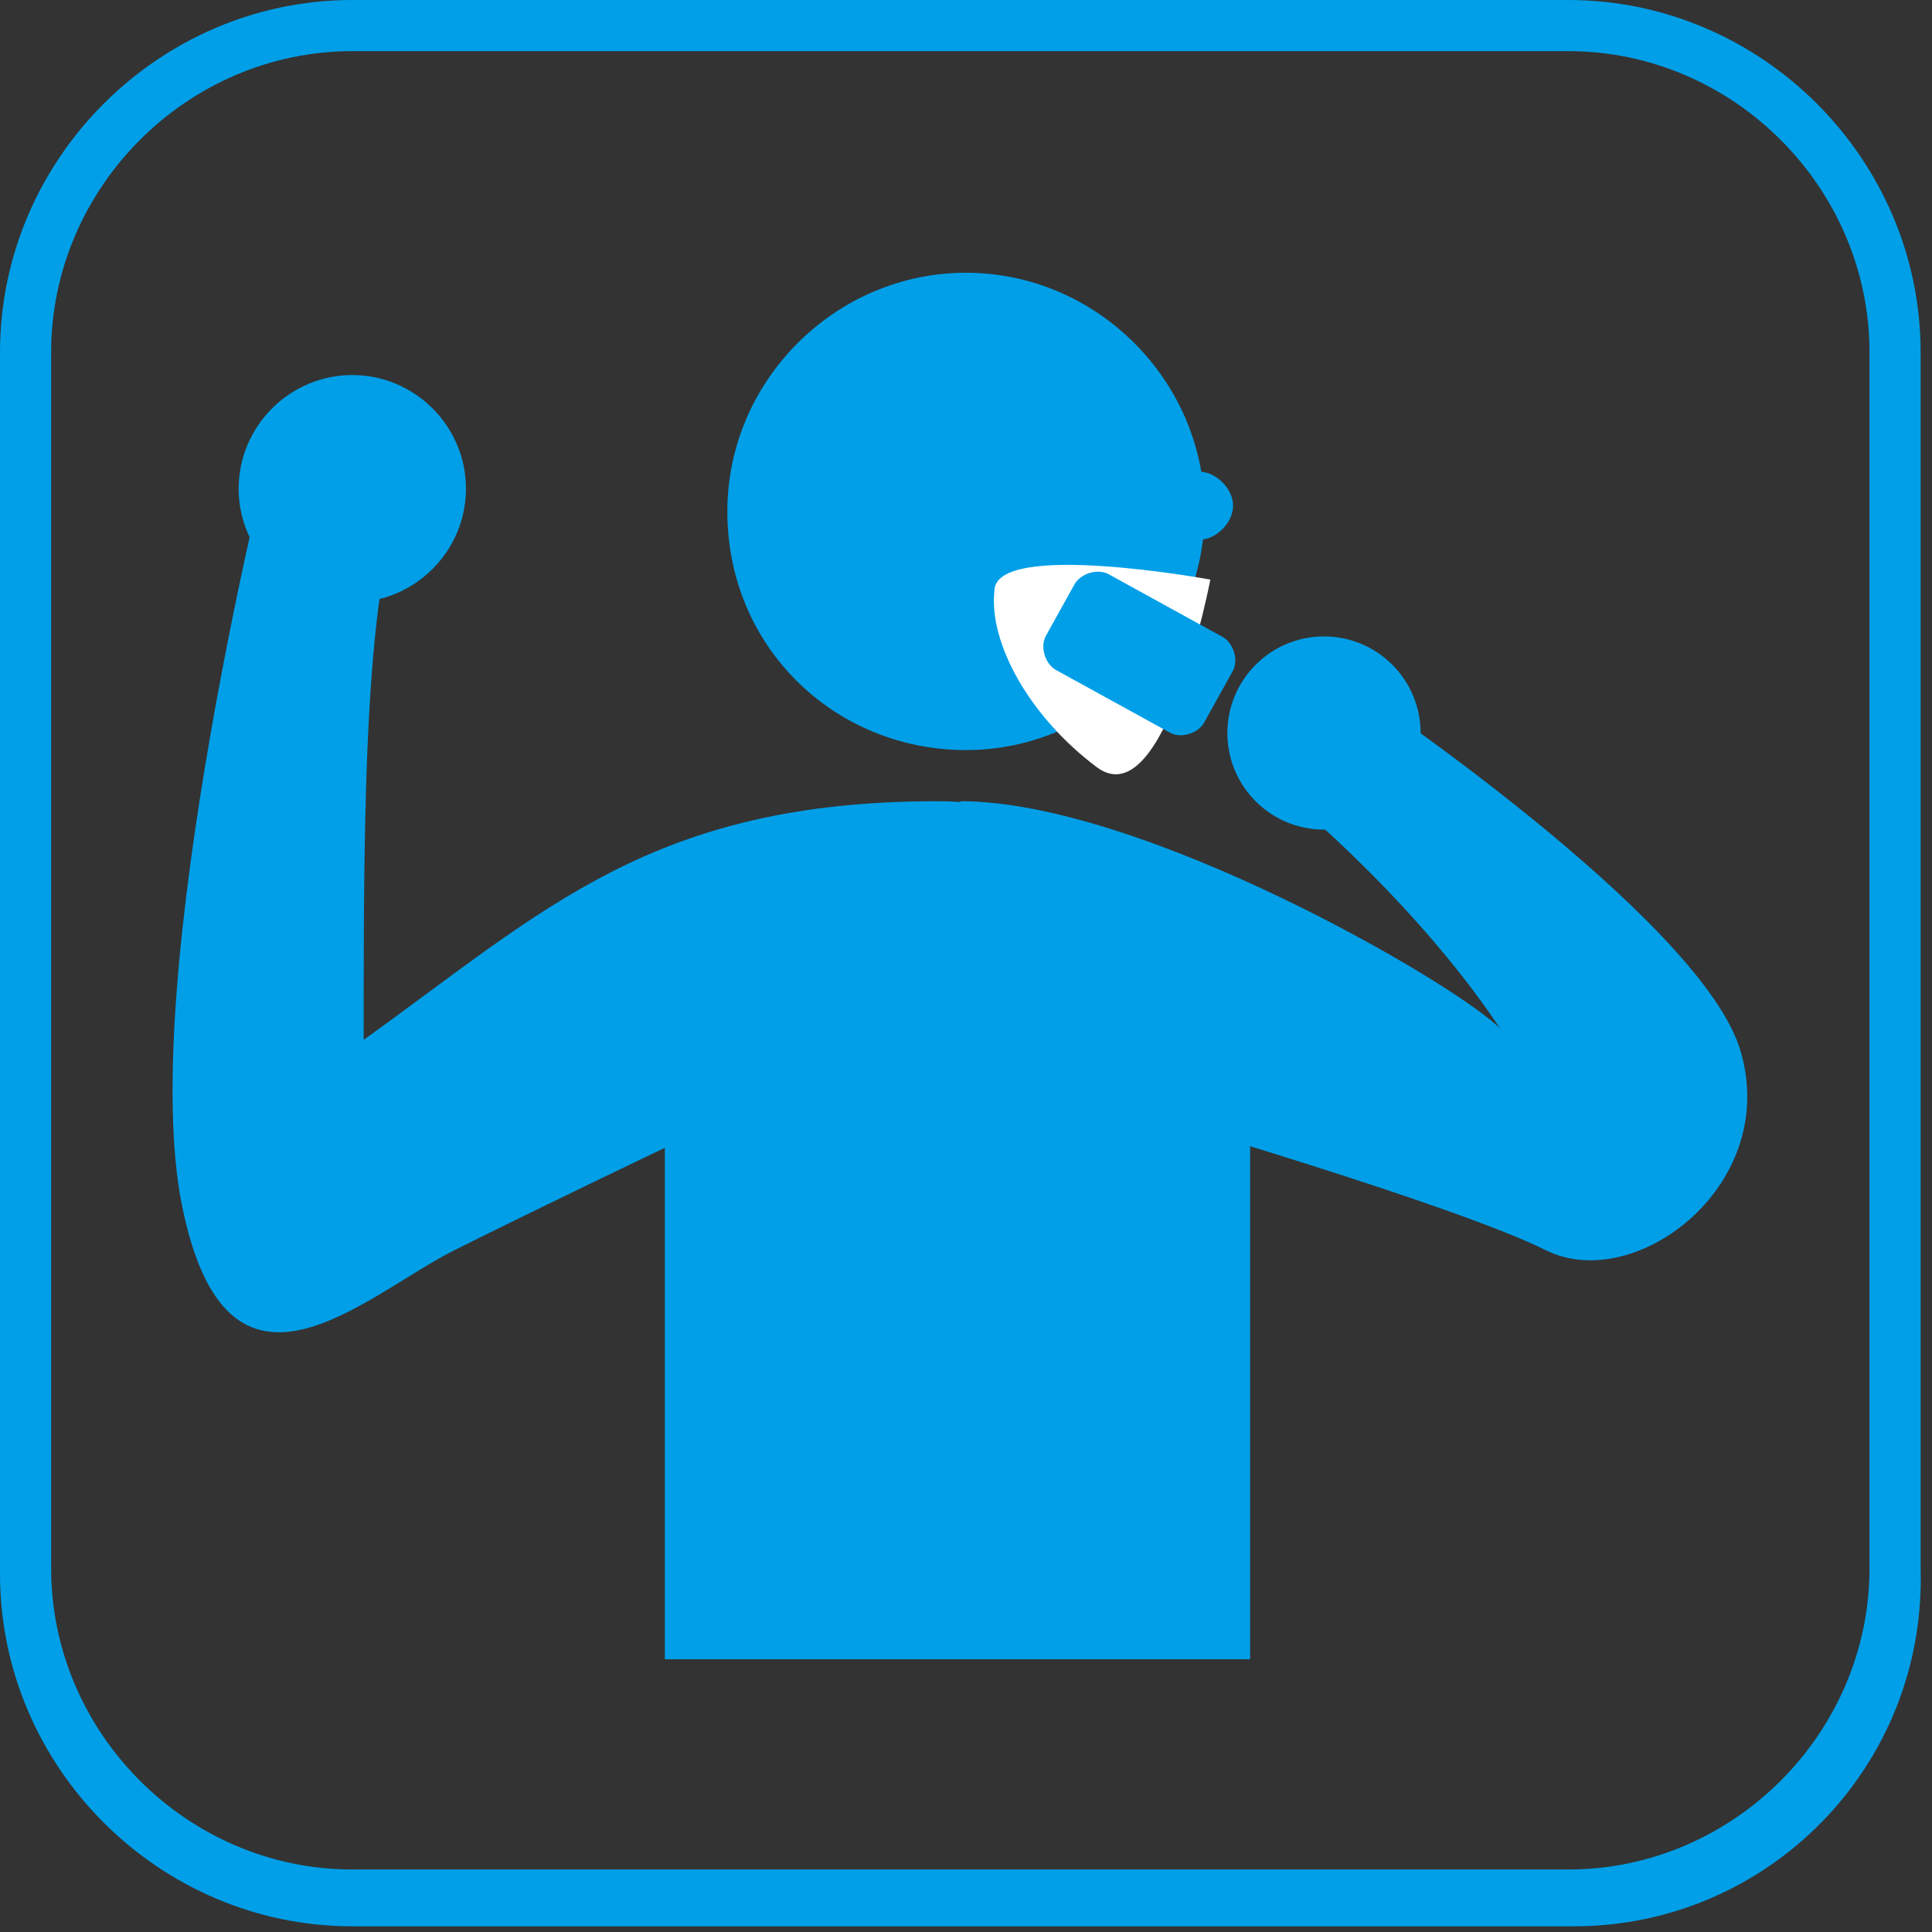
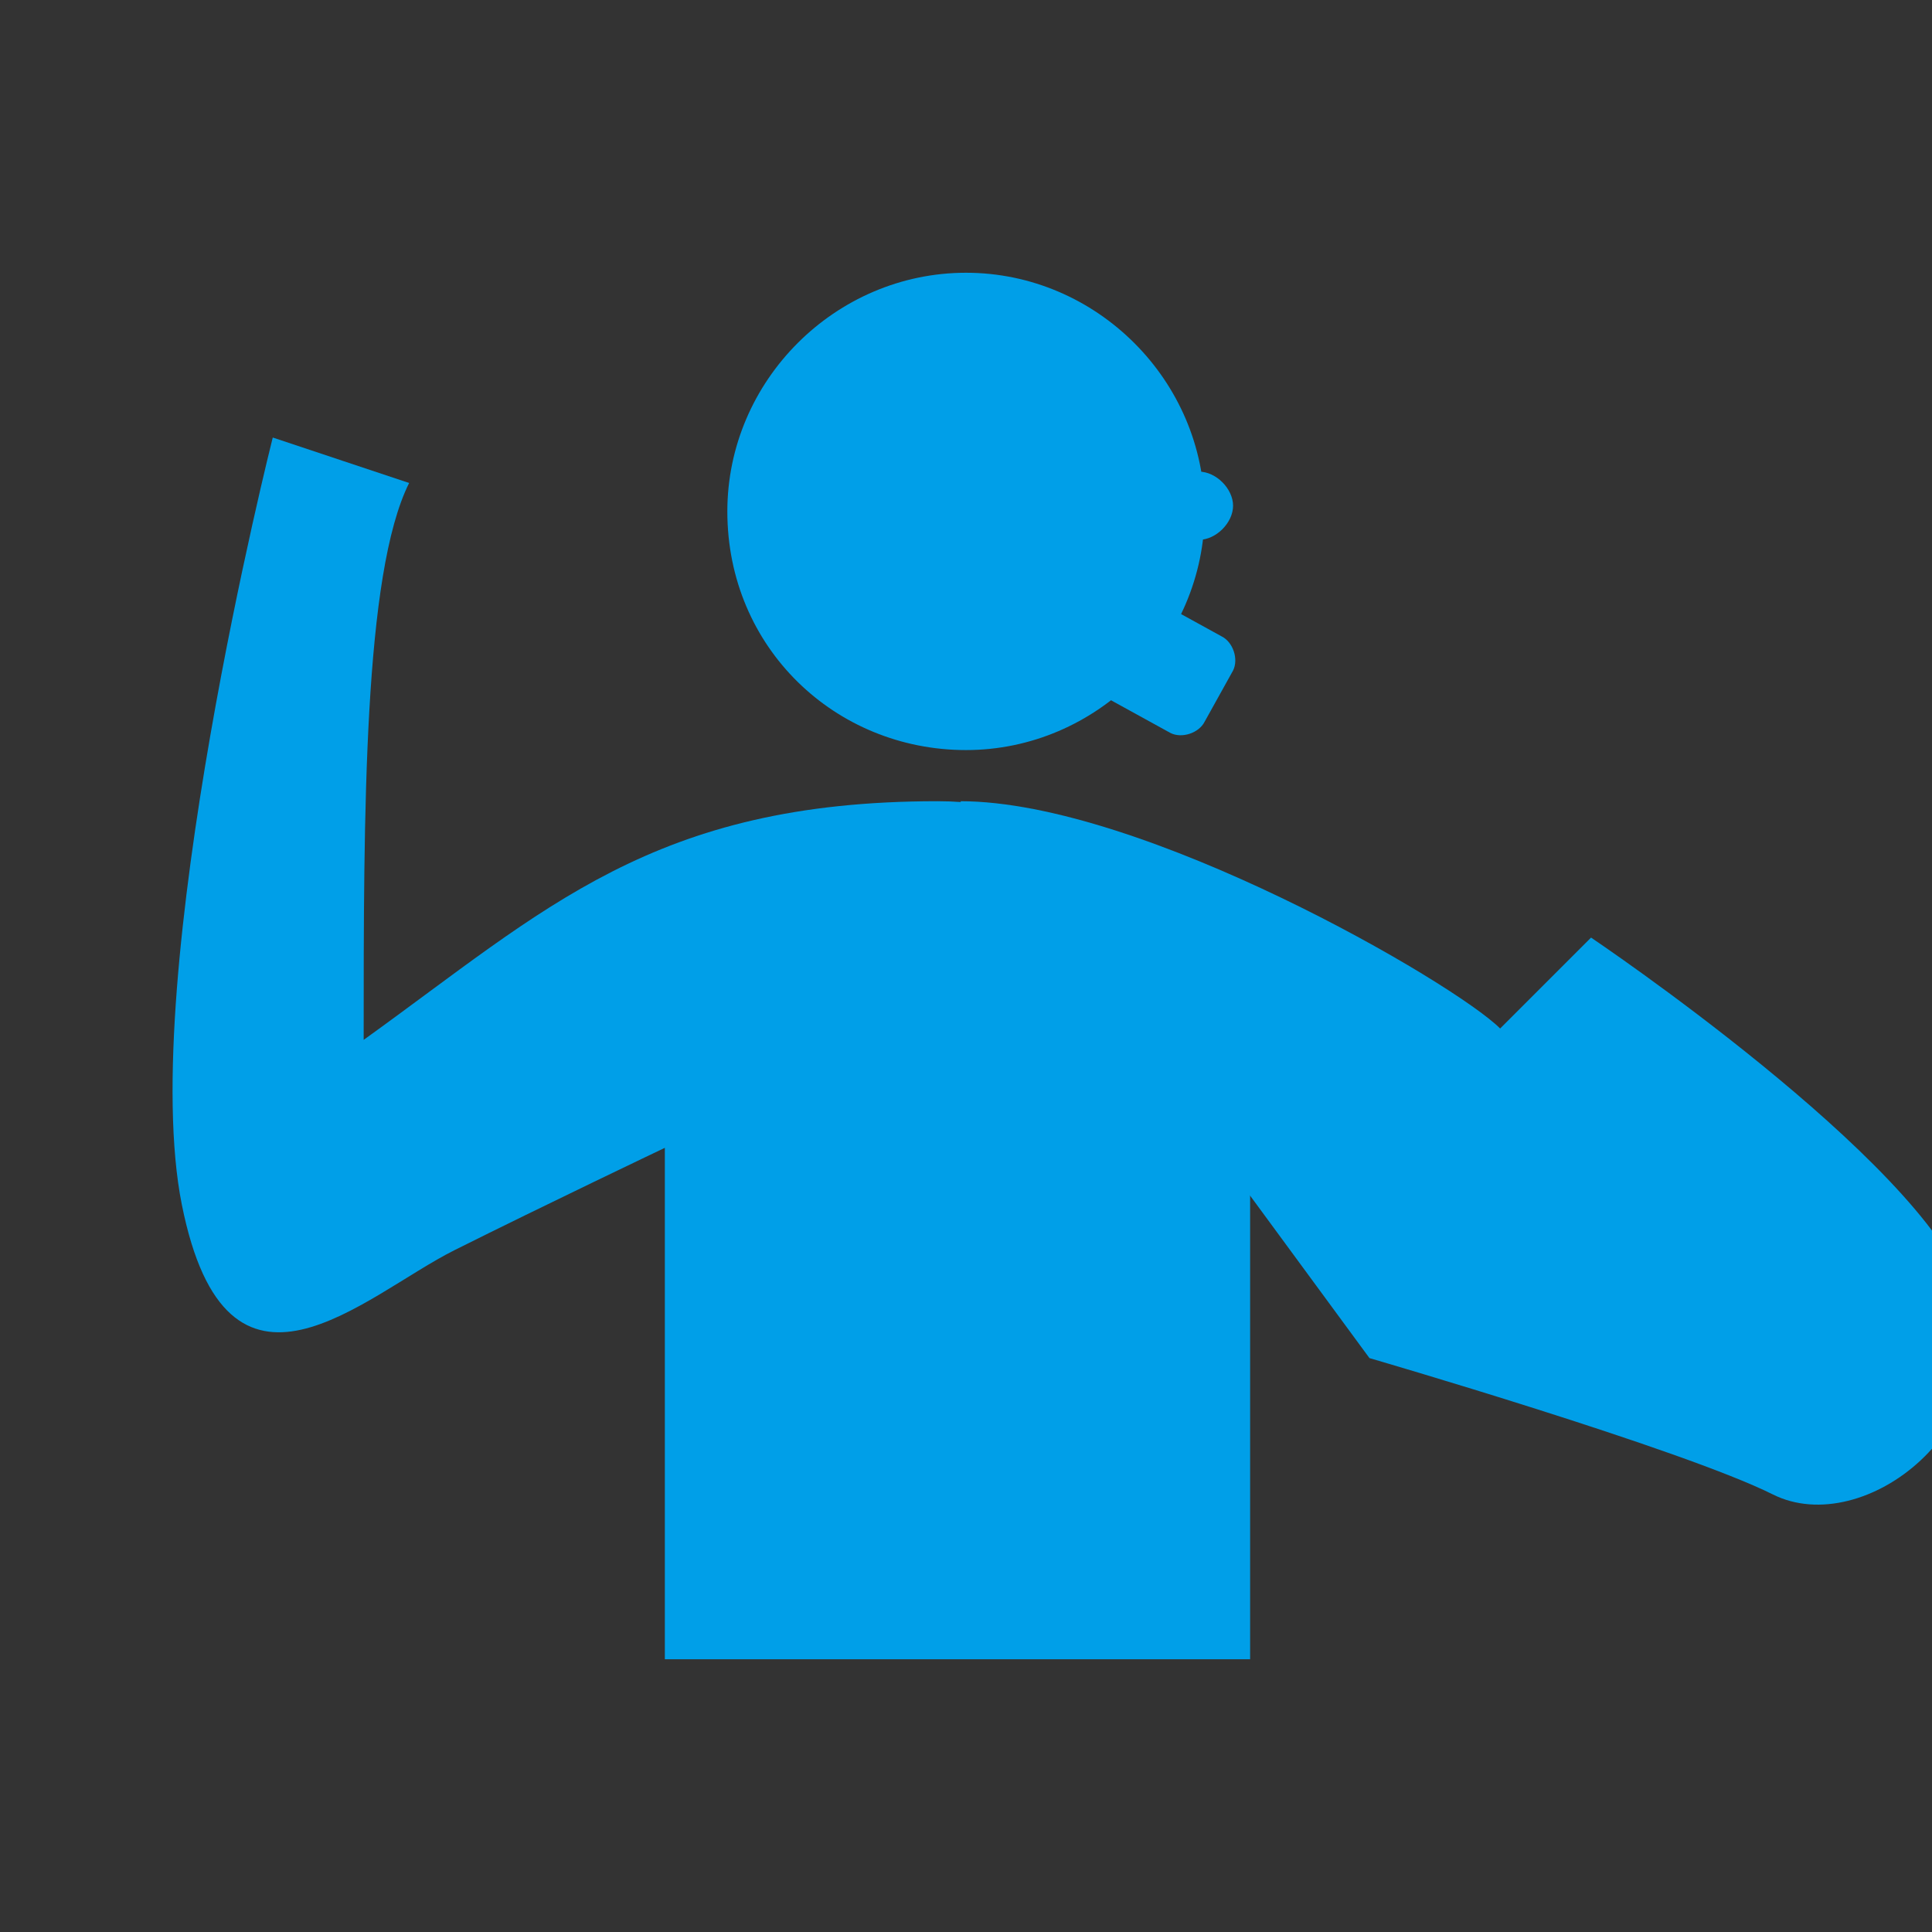
<svg xmlns="http://www.w3.org/2000/svg" version="1.1" id="レイヤー_1" x="0px" y="0px" viewBox="0 0 34 34" style="enable-background:new 0 0 34 34;" xml:space="preserve">
  <rect x="0" y="0" width="34" height="34" fill="#333333" stroke="none" />
  <style type="text/css">
	.st0{fill:#009FE8;}
	.st1{fill:#FFFFFF;}
</style>
-   <path class="st0" d="M27.7,33.9H6.2c-3.4,0-6.2-2.8-6.2-6.2V6.2C0,2.8,2.8,0,6.2,0h21.4c3.4,0,6.2,2.8,6.2,6.2v21.4  C33.9,31.1,31.1,33.9,27.7,33.9z M6.2,0.9c-2.9,0-5.3,2.4-5.3,5.3v21.4c0,2.9,2.4,5.3,5.3,5.3h21.4c2.9,0,5.3-2.4,5.3-5.3V6.2  c0-2.9-2.4-5.3-5.3-5.3H6.2z" />
  <g>
    <path class="st0" d="M17,13.2c2.3,0,4.2-1.9,4.2-4.2c0-2.3-1.9-4.2-4.2-4.2c-2.3,0-4.2,1.9-4.2,4.2C12.8,11.4,14.7,13.2,17,13.2z" />
-     <path class="st1" d="M21.3,10.2c0,0-3.8-0.7-3.8,0.2c-0.1,0.9,0.6,2.2,1.8,3.1S21.3,10.2,21.3,10.2z" />
    <path class="st0" d="M16.5,14.1c-5,0-6.9,1.9-10.1,4.2c0-4,0-8.2,0.8-9.8L4.8,7.7c0,0-2.4,9.5-1.6,13.5S6.4,22.8,8,22   s3.7-1.8,3.7-1.8v9H22v-9.5C22,19.6,21.2,14.1,16.5,14.1z" />
-     <path class="st0" d="M16.9,14.1c3.2,0,8.7,3.2,9.5,4c-1.6-2.4-4-4.3-4-4.3l1.6-1.6c0,0,5.8,3.9,6.6,6.2c0.8,2.4-1.8,4.4-3.4,3.6   s-7.1-2.4-7.1-2.4" />
-     <circle class="st0" cx="23.3" cy="12.9" r="1.7" />
-     <path class="st0" d="M8.2,8.6c0,1.1-0.9,2-2,2c-1.1,0-2-0.9-2-2c0-1.1,0.9-2,2-2C7.3,6.6,8.2,7.5,8.2,8.6z" />
+     <path class="st0" d="M16.9,14.1c3.2,0,8.7,3.2,9.5,4l1.6-1.6c0,0,5.8,3.9,6.6,6.2c0.8,2.4-1.8,4.4-3.4,3.6   s-7.1-2.4-7.1-2.4" />
    <g>
      <path class="st0" d="M21.2,12.7c-0.1,0.2-0.4,0.3-0.6,0.2l-2-1.1c-0.2-0.1-0.3-0.4-0.2-0.6l0.5-0.9c0.1-0.2,0.4-0.3,0.6-0.2l2,1.1    c0.2,0.1,0.3,0.4,0.2,0.6L21.2,12.7z" />
    </g>
    <path class="st0" d="M21.7,8.9c0,0.3-0.3,0.6-0.6,0.6c-0.3,0-0.6-0.3-0.6-0.6c0-0.3,0.3-0.6,0.6-0.6C21.4,8.3,21.7,8.6,21.7,8.9z" />
  </g>
</svg>